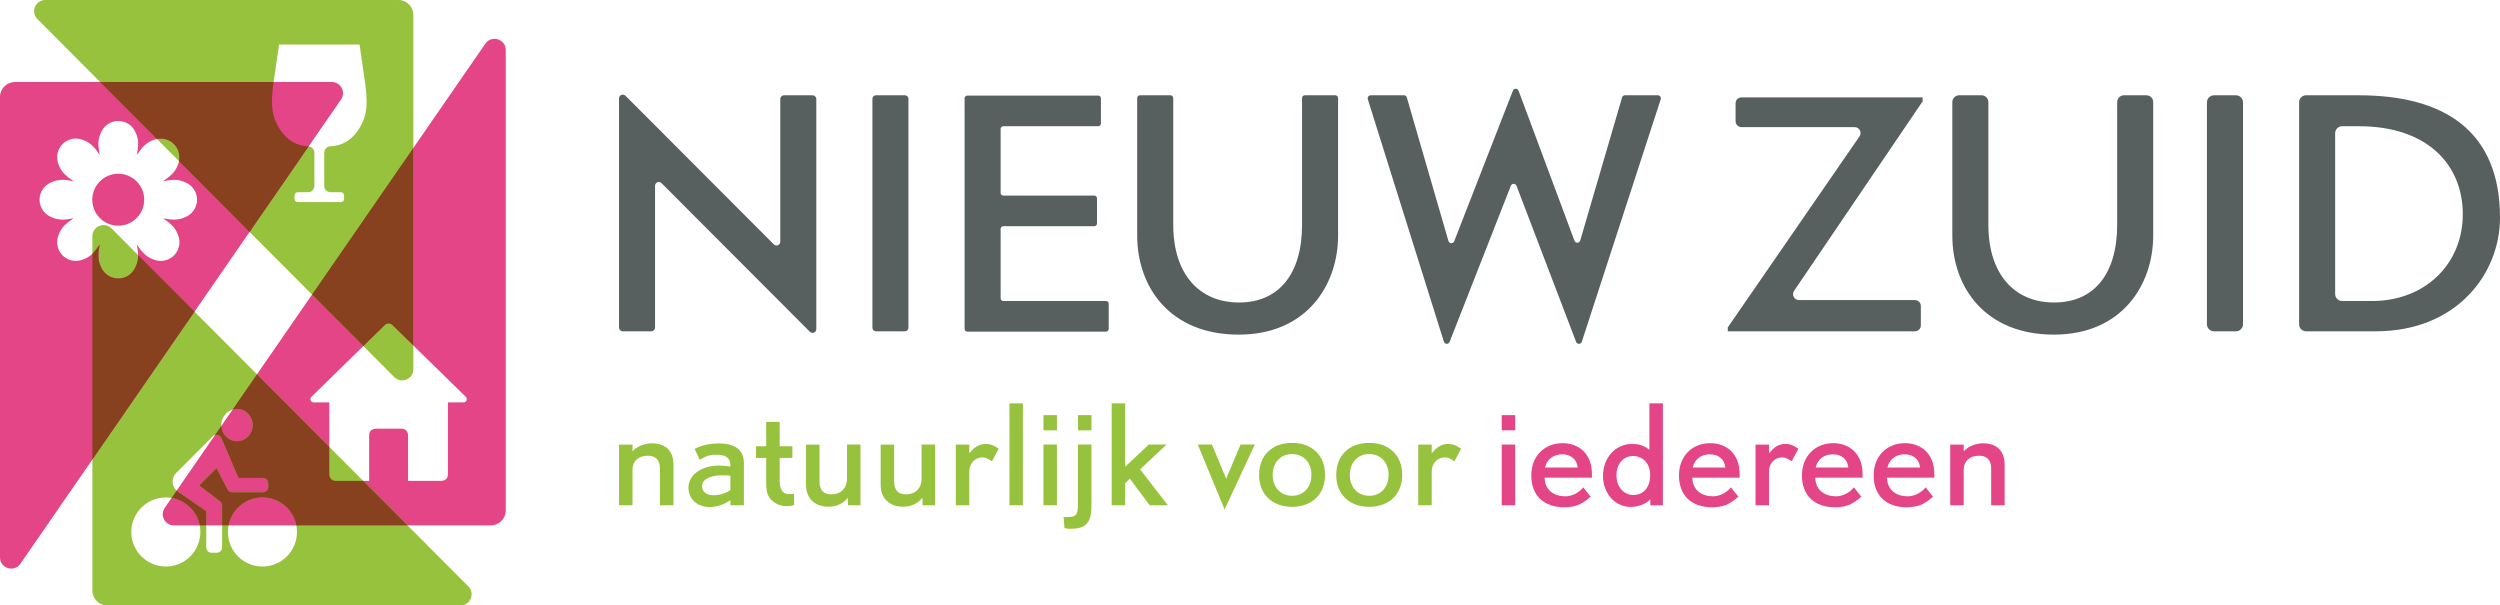
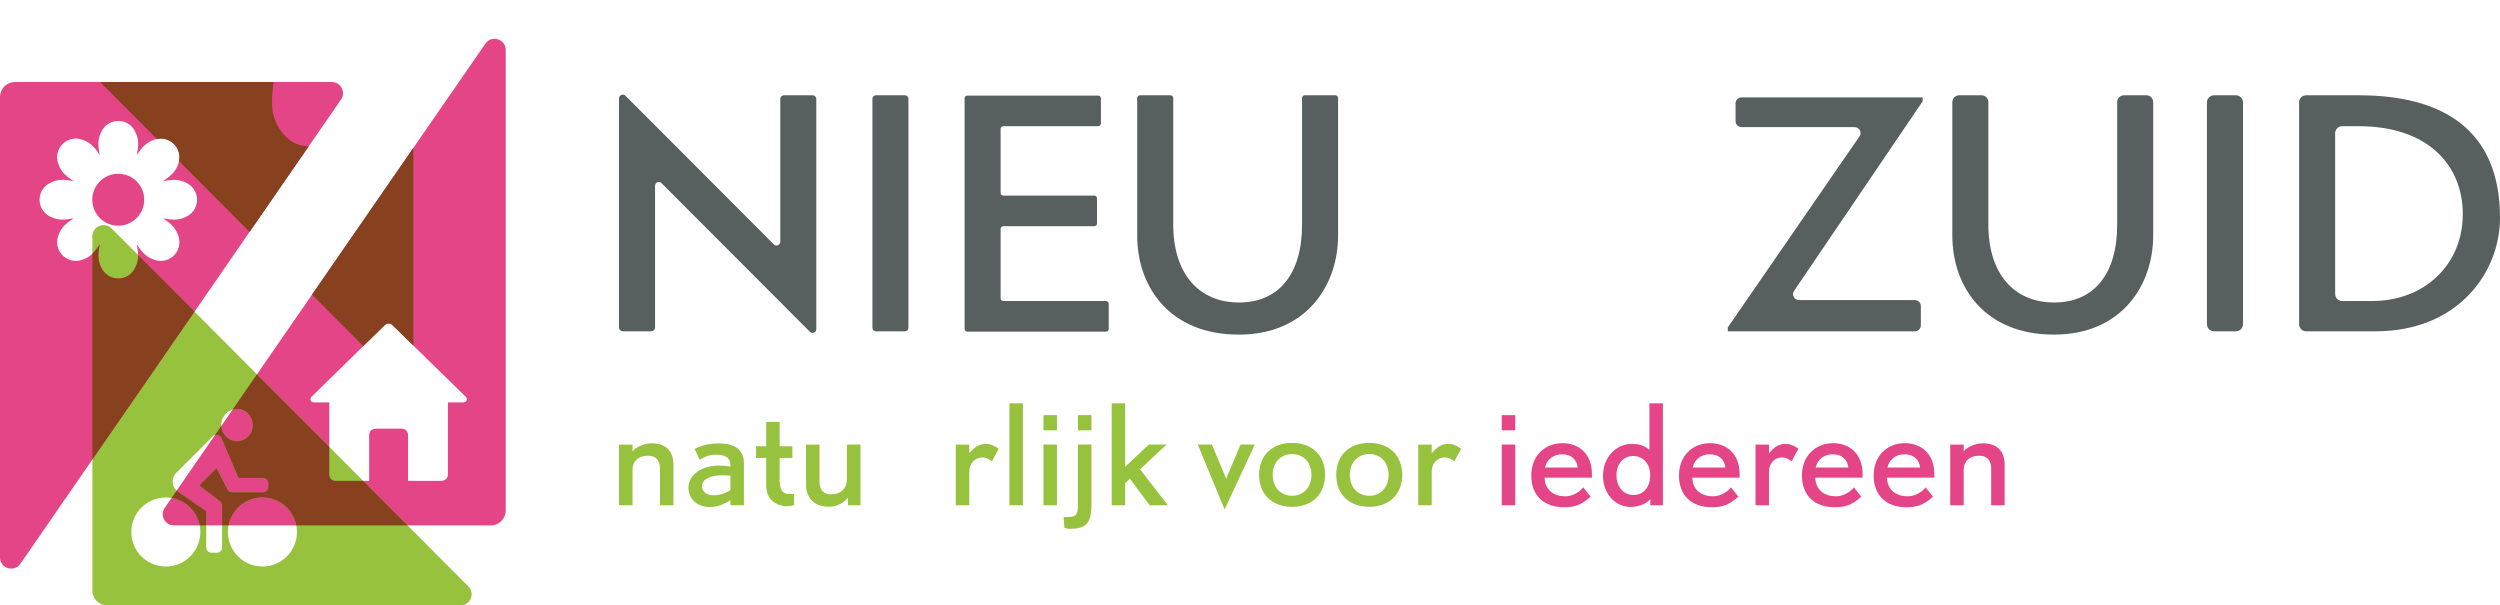
<svg xmlns="http://www.w3.org/2000/svg" version="1.1" id="Layer_1" width="197.532" height="47.837" viewBox="0 0 197.532 47.837" overflow="visible" enable-background="new 0 0 197.532 47.837" xml:space="preserve">
  <g>
    <path fill="#57605F" d="M51.758,14.679V25.88c0,0.164-0.133,0.297-0.297,0.297h-2.253c-0.164,0-0.297-0.133-0.297-0.297V7.774   c0-0.265,0.321-0.398,0.508-0.211L61.143,19.31c0.188,0.188,0.509,0.056,0.509-0.209V7.827c0-0.164,0.133-0.298,0.297-0.298H64.2   c0.165,0,0.298,0.134,0.298,0.298v18.179c0,0.266-0.321,0.396-0.508,0.209L52.266,14.468C52.078,14.28,51.758,14.413,51.758,14.679   " />
    <path fill="#57605F" d="M68.932,25.904v-18.1c0-0.151,0.123-0.275,0.274-0.275h2.298c0.151,0,0.275,0.124,0.275,0.275v18.1   c0,0.152-0.124,0.273-0.275,0.273h-2.298C69.055,26.177,68.932,26.056,68.932,25.904" />
    <path fill="#57605F" d="M76.215,25.99V7.765c0-0.117,0.095-0.212,0.212-0.212h10.347c0.118,0,0.213,0.095,0.213,0.212v1.996   c0,0.117-0.095,0.212-0.213,0.212h-7.5c-0.117,0-0.212,0.095-0.212,0.212v5.057c0,0.117,0.095,0.212,0.212,0.212h7.19   c0.118,0,0.213,0.096,0.213,0.213v1.995c0,0.117-0.096,0.213-0.213,0.213h-7.19c-0.117,0-0.212,0.094-0.212,0.211v5.485   c0,0.116,0.095,0.212,0.212,0.212h8.116c0.117,0,0.212,0.095,0.212,0.212v1.996c0,0.117-0.095,0.213-0.212,0.213H76.427   C76.31,26.203,76.215,26.107,76.215,25.99" />
    <path fill="#57605F" d="M97.872,26.439c-5.408,0-8.019-3.725-8.019-7.83V7.748c0-0.12,0.098-0.219,0.219-0.219h2.411   c0.121,0,0.218,0.099,0.218,0.219v10.007c0,3.891,2.041,6.146,5.195,6.146c3.155,0,4.983-2.255,4.983-6.146V7.748   c0-0.12,0.098-0.219,0.219-0.219h2.409c0.121,0,0.219,0.099,0.219,0.219v10.862C105.726,22.478,103.282,26.439,97.872,26.439" />
-     <path fill="#57605F" d="M124.533,27.013l-4.71-12.333c-0.077-0.205-0.367-0.206-0.447-0.002l-4.839,12.336   c-0.084,0.211-0.385,0.199-0.453-0.018l-6.01-19.156c-0.048-0.156,0.067-0.313,0.23-0.313h2.623c0.106,0,0.202,0.071,0.23,0.173   l3.288,11.342c0.063,0.221,0.371,0.234,0.455,0.02l4.638-11.896c0.08-0.207,0.373-0.204,0.449,0.003l4.415,11.852   c0.081,0.216,0.392,0.204,0.456-0.018l3.306-11.303c0.029-0.103,0.125-0.173,0.231-0.173h2.595c0.164,0,0.28,0.16,0.229,0.315   l-6.235,19.158C124.914,27.216,124.612,27.224,124.533,27.013" />
    <path fill="#57605F" d="M142.142,23.71h9.161c0.26,0,0.469,0.209,0.469,0.468v1.533c0,0.258-0.209,0.467-0.469,0.467h-14.786   v-0.309l10.407-15.092c0.214-0.309-0.007-0.732-0.385-0.732H137.6c-0.258,0-0.468-0.209-0.468-0.467V8.162   c0-0.258,0.21-0.467,0.468-0.467h14.314v0.309L141.756,22.98C141.546,23.29,141.768,23.71,142.142,23.71" />
    <path fill="#57605F" d="M162.279,26.439c-5.409,0-8.02-3.725-8.02-7.83V8.069c0-0.298,0.241-0.541,0.541-0.541h1.766   c0.299,0,0.54,0.243,0.54,0.541v9.686c0,3.891,2.041,6.146,5.194,6.146c3.157,0,4.984-2.255,4.984-6.146V8.069   c0-0.298,0.242-0.541,0.54-0.541h1.767c0.299,0,0.539,0.243,0.539,0.541v10.54C170.131,22.478,167.688,26.439,162.279,26.439" />
    <path fill="#57605F" d="M174.376,25.619V8.089c0-0.309,0.253-0.56,0.561-0.56h1.728c0.309,0,0.562,0.251,0.562,0.56v17.529   c0,0.309-0.253,0.559-0.562,0.559h-1.728C174.629,26.177,174.376,25.927,174.376,25.619" />
    <path fill="#57605F" d="M186.381,9.973h-1.322c-0.306,0-0.552,0.247-0.552,0.552V23.23c0,0.305,0.246,0.552,0.552,0.552h2.39   c4.104,0,7.143-2.871,7.143-6.858C194.591,13.058,191.839,9.973,186.381,9.973 M187.71,26.177h-5.499   c-0.305,0-0.552-0.246-0.552-0.551V8.081c0-0.304,0.247-0.552,0.552-0.552h4.17c6.667,0,11.151,2.752,11.151,9.68   C197.532,21.575,194.164,26.177,187.71,26.177" />
    <path fill="#97C23D" d="M51.512,35.025c-0.45,0-1.137,0.174-1.536,0.635v-0.533h-1.064v4.795h1.064v-2.785   c0-0.76,0.533-1.129,1.208-1.129c0.574,0,0.963,0.287,0.963,1.025v2.889h1.066v-3.195C53.213,35.373,52.301,35.025,51.512,35.025" />
    <path fill="#97C23D" d="M56.813,35.035c-0.564,0-1.25,0.082-1.926,0.43l0.398,0.861c0.533-0.318,0.871-0.398,1.281-0.398   c0.748,0,1.146,0.225,1.146,0.838v0.094c-0.44-0.063-0.706-0.072-0.921-0.072c-1.383,0-2.397,0.738-2.397,1.752   c0,0.891,0.708,1.525,1.7,1.525c0.41,0,0.901-0.123,1.363-0.389c0.061-0.031,0.143-0.082,0.255-0.154v0.4h1.065v-3.33   C58.779,35.464,57.95,35.035,56.813,35.035 M56.361,39.132c-0.543,0-0.892-0.287-0.892-0.727c0-0.584,0.79-0.85,1.506-0.85   c0.144,0,0.553,0,0.737,0.039v1.127C57.284,39.009,56.792,39.132,56.361,39.132" />
-     <path fill="#97C23D" d="M61.604,33.333h-1.065v1.926H59.74v0.922h0.799v2.008c0,0.861,0.215,1.219,0.687,1.537   c0.266,0.186,0.614,0.268,0.942,0.268c0.154,0,0.41-0.031,0.573-0.094v-0.881c0,0-0.247,0.021-0.399,0.021   c-0.492,0-0.738-0.369-0.738-1.045v-1.814h1.004v-0.922h-1.004V33.333z" />
+     <path fill="#97C23D" d="M61.604,33.333h-1.065v1.926H59.74v0.922h0.799v2.008c0,0.861,0.215,1.219,0.687,1.537   c0.266,0.186,0.614,0.268,0.942,0.268c0.154,0,0.41-0.031,0.573-0.094v-0.881c0,0-0.247,0.021-0.399,0.021   c-0.492,0-0.738-0.369-0.738-1.045v-1.814h1.004v-0.922h-1.004z" />
    <path fill="#97C23D" d="M67.99,35.126h-1.065v2.664c0,0.799-0.502,1.27-1.23,1.27c-0.625,0-0.942-0.326-0.942-1.033v-2.9h-1.065   v3.197c0,1.074,0.727,1.711,1.761,1.711c0.41,0,1.004-0.072,1.547-0.707v0.594h0.994V35.126z" />
-     <path fill="#97C23D" d="M73.884,35.126h-1.065v2.664c0,0.799-0.501,1.27-1.229,1.27c-0.625,0-0.942-0.326-0.942-1.033v-2.9h-1.065   v3.197c0,1.074,0.727,1.711,1.761,1.711c0.41,0,1.003-0.072,1.547-0.707v0.594h0.993V35.126z" />
    <path fill="#97C23D" d="M77.876,35.076c-0.389,0-0.737,0.154-1.044,0.471l-0.246,0.268v-0.686h-1.065v4.793h1.065v-2.674   c0-0.635,0.451-1.107,1.034-1.107c0.246,0,0.461,0.094,0.758,0.309l0.533-0.994C78.471,35.148,78.214,35.076,77.876,35.076" />
    <rect x="79.759" y="31.869" fill="#97C23D" width="1.064" height="8.053" />
    <path fill="#97C23D" d="M83.512,32.802h-1.065V34h1.065V32.802z M83.512,35.126h-1.065v4.795h1.065V35.126z" />
    <path fill="#97C23D" d="M86.238,32.8h-1.065V34h1.065V32.8z M86.238,35.126h-1.065v4.732c0,0.953-0.236,0.994-0.942,0.994h-0.194   l0.071,0.861c0,0,0.216,0.07,0.379,0.07c1.097,0,1.751-0.234,1.751-1.803V35.126z" />
    <polygon fill="#97C23D" points="88.904,31.869 87.838,31.869 87.838,39.921 88.904,39.921 88.904,38.179 89.273,37.822    90.839,39.921 92.274,39.921 90.082,37.083 92.171,35.126 90.768,35.126 88.904,36.878  " />
    <polygon fill="#97C23D" points="99.146,35.126 98.02,35.126 96.883,37.822 95.756,35.126 94.639,35.126 96.759,40.25  " />
    <path fill="#97C23D" d="M102.095,34.994c-1.64,0-2.611,1.035-2.611,2.531c0,1.494,0.993,2.52,2.611,2.52   c1.589,0,2.603-1.014,2.603-2.52C104.697,35.976,103.661,34.994,102.095,34.994 M102.105,39.173c-0.901,0-1.547-0.646-1.547-1.648   c0-1.004,0.646-1.65,1.536-1.65c0.88,0,1.527,0.646,1.527,1.65C103.622,38.517,102.975,39.173,102.105,39.173" />
    <path fill="#97C23D" d="M108.19,34.994c-1.64,0-2.611,1.035-2.611,2.531c0,1.494,0.993,2.52,2.611,2.52   c1.59,0,2.603-1.014,2.603-2.52C110.793,35.976,109.758,34.994,108.19,34.994 M108.201,39.173c-0.901,0-1.546-0.646-1.546-1.648   c0-1.004,0.645-1.65,1.535-1.65c0.881,0,1.527,0.646,1.527,1.65C109.718,38.517,109.071,39.173,108.201,39.173" />
    <path fill="#97C23D" d="M114.414,35.076c-0.389,0-0.737,0.154-1.045,0.471l-0.245,0.268v-0.686h-1.065v4.793h1.065v-2.674   c0-0.635,0.451-1.107,1.034-1.107c0.245,0,0.462,0.094,0.758,0.309l0.532-0.994C115.009,35.148,114.752,35.076,114.414,35.076" />
    <path fill="#E44587" d="M119.72,32.802h-1.065V34h1.065V32.802z M119.72,35.126h-1.065v4.795h1.065V35.126z" />
    <path fill="#E44587" d="M123.469,35.015c-1.425,0-2.479,1.014-2.479,2.551c0,1.648,1.064,2.51,2.561,2.51   c0.819,0,1.332-0.123,2.13-0.83l-0.584-0.738c-0.41,0.492-0.962,0.707-1.413,0.707c-0.871,0-1.618-0.461-1.64-1.475h3.739v-0.277   C125.783,35.742,124.626,35.015,123.469,35.015 M122.075,36.941c0.164-0.688,0.695-1.045,1.363-1.045   c0.696,0,1.156,0.408,1.218,1.045H122.075z" />
    <path fill="#E44587" d="M131.389,31.869h-1.064v3.678c-0.462-0.398-0.922-0.471-1.394-0.471c-1.26,0-2.274,1.076-2.274,2.52   c0,1.414,0.974,2.459,2.183,2.459c0.501,0,1.209-0.195,1.556-0.615v0.482h0.994V31.869z M129.054,39.111   c-0.768,0-1.332-0.645-1.332-1.555c0-0.914,0.553-1.527,1.311-1.527c0.789,0,1.353,0.604,1.353,1.516   C130.385,38.498,129.862,39.111,129.054,39.111" />
    <path fill="#E44587" d="M135.139,35.015c-1.425,0-2.479,1.014-2.479,2.551c0,1.648,1.065,2.51,2.562,2.51   c0.819,0,1.331-0.123,2.13-0.83l-0.584-0.738c-0.41,0.492-0.962,0.707-1.413,0.707c-0.87,0-1.619-0.461-1.64-1.475h3.739v-0.277   C137.453,35.742,136.296,35.015,135.139,35.015 M133.744,36.941c0.166-0.688,0.696-1.045,1.363-1.045   c0.697,0,1.158,0.408,1.218,1.045H133.744z" />
    <path fill="#E44587" d="M141.064,35.076c-0.389,0-0.738,0.154-1.044,0.471l-0.247,0.268v-0.686h-1.064v4.793h1.064v-2.674   c0-0.635,0.451-1.107,1.035-1.107c0.246,0,0.46,0.094,0.757,0.309l0.533-0.994C141.658,35.148,141.401,35.076,141.064,35.076" />
    <path fill="#E44587" d="M144.855,35.015c-1.425,0-2.479,1.014-2.479,2.551c0,1.648,1.064,2.51,2.562,2.51   c0.818,0,1.331-0.123,2.13-0.83l-0.584-0.738c-0.41,0.492-0.963,0.707-1.414,0.707c-0.871,0-1.618-0.461-1.639-1.475h3.738v-0.277   C147.169,35.742,146.013,35.015,144.855,35.015 M143.461,36.941c0.164-0.688,0.697-1.045,1.363-1.045   c0.696,0,1.157,0.408,1.218,1.045H143.461z" />
    <path fill="#E44587" d="M150.522,35.015c-1.426,0-2.479,1.014-2.479,2.551c0,1.648,1.065,2.51,2.561,2.51   c0.819,0,1.332-0.123,2.131-0.83l-0.583-0.738c-0.41,0.492-0.963,0.707-1.415,0.707c-0.87,0-1.618-0.461-1.64-1.475h3.74v-0.277   C152.837,35.742,151.679,35.015,150.522,35.015 M149.129,36.941c0.164-0.688,0.696-1.045,1.362-1.045   c0.697,0,1.157,0.408,1.22,1.045H149.129z" />
    <path fill="#E44587" d="M156.693,35.025c-0.449,0-1.137,0.174-1.535,0.635v-0.533h-1.067v4.795h1.067v-2.785   c0-0.76,0.532-1.129,1.208-1.129c0.573,0,0.963,0.287,0.963,1.025v2.889h1.064v-3.195   C158.394,35.373,157.482,35.025,156.693,35.025" />
    <path fill="#E44587" d="M36.625,31.794h-1.234v5.688c0,0.512-0.512,0.512-0.512,0.512h-2.638v-3.611c0,0,0-0.512-0.512-0.512H29.68   c0,0-0.512,0-0.512,0.512v3.611h-2.639c-0.512,0-0.512-0.512-0.512-0.512v-5.688h-1.233c-0.23,0-0.343-0.277-0.179-0.439   l5.804-5.674c0.164-0.162,0.426-0.162,0.591,0l5.805,5.674C36.969,31.517,36.855,31.794,36.625,31.794 M39.96,40.335V3.953   c0-0.867-1.119-1.216-1.611-0.502L13.016,40.126c-0.405,0.588,0.014,1.387,0.728,1.387h25.037   C39.432,41.513,39.96,40.986,39.96,40.335" />
-     <path fill="#97C23D" d="M28.452,10.039c-0.686,1.163-1.574,1.488-2.322,1.519c-0.512,0.021-0.512,0.533-0.512,0.533v1.43v1.153   c0,0.511,0.508,0.513,0.512,0.513h0.787c0.27,0,0.27,0.271,0.27,0.271v0.239c0,0.271-0.27,0.271-0.27,0.271h-3.377   c-0.271,0-0.271-0.271-0.271-0.271v-0.239c0-0.271,0.271-0.271,0.271-0.271h0.786c0.512,0,0.512-0.513,0.512-0.513v-0.731v-0.831   v-1.021c0-0.512-0.512-0.533-0.512-0.533c-0.748-0.03-1.635-0.355-2.321-1.519c-0.658-1.114-0.584-2.191-0.342-3.855   c0.055-0.374,0.1-0.685,0.138-0.948l0,0c0.025-0.175,0.245-1.716,0.245-1.716h6.366c0,0,0.088,0.627,0.246,1.716h-0.001   c0.039,0.263,0.084,0.575,0.138,0.948C29.035,7.848,29.107,8.925,28.452,10.039 M32.661,29.171V1.178   c0-0.65-0.528-1.178-1.179-1.178H3.581C2.794,0,2.399,0.95,2.955,1.507l28.196,28.287C31.708,30.353,32.661,29.958,32.661,29.171" />
    <path fill="#97C23D" d="M23.464,42.033c0,1.508-1.221,2.729-2.728,2.729s-2.728-1.221-2.728-2.729c0-1.506,1.221-2.727,2.728-2.727   S23.464,40.527,23.464,42.033 M21.198,38.472c0,0.234-0.189,0.424-0.422,0.424h-2.428c-0.163,0-0.313-0.096-0.382-0.246   l-0.853-1.662l-1.37,1.369l1.623,1.244c0.114,0.078,0.184,0.209,0.184,0.348v3.301c0,0.232-0.189,0.422-0.423,0.422h-0.409   c-0.233,0-0.422-0.189-0.422-0.422v-2.863l-2.244-1.551c-0.493-0.34-0.557-1.043-0.134-1.467l2.888-2.891   c0.085-0.084,0.192-0.123,0.297-0.123c0.156,0,0.31,0.086,0.385,0.244l1.356,3.168h1.933c0.233,0,0.422,0.189,0.422,0.424V38.472z    M19.968,33.587c0,0.703-0.556,1.273-1.242,1.273c-0.686,0-1.242-0.57-1.242-1.273s0.556-1.275,1.242-1.275   C19.413,32.312,19.968,32.884,19.968,33.587 M13.104,39.306c1.507,0,2.728,1.221,2.728,2.727c0,1.508-1.221,2.729-2.728,2.729   c-1.506,0-2.728-1.221-2.728-2.729C10.376,40.527,11.598,39.306,13.104,39.306 M37.005,46.332L8.809,18.043   c-0.557-0.559-1.51-0.163-1.51,0.624V46.66c0,0.65,0.527,1.178,1.179,1.178h27.902C37.166,47.837,37.561,46.888,37.005,46.332" />
    <path fill="#E44587" d="M10.794,17.232c0.801-0.802,0.801-2.101,0-2.902c-0.802-0.802-2.101-0.802-2.902,0   c-0.802,0.802-0.802,2.101,0,2.902C8.693,18.034,9.993,18.034,10.794,17.232 M15.567,15.782L15.567,15.782   c0,0.052-0.003,0.104-0.008,0.156c-0.001,0.002-0.001,0.004-0.001,0.006c-0.056,0.51-0.375,0.995-0.959,1.23   c-0.249,0.113-0.533,0.179-0.834,0.179c-0.231,0-0.543-0.038-0.885-0.107c0.291,0.193,0.539,0.388,0.702,0.55   c0.213,0.213,0.367,0.46,0.463,0.717c0.246,0.579,0.129,1.148-0.191,1.548c-0.001,0.001-0.002,0.003-0.003,0.005   c-0.033,0.041-0.068,0.08-0.105,0.117l0,0c-0.037,0.037-0.076,0.072-0.117,0.104c-0.001,0.001-0.004,0.003-0.005,0.003   c-0.399,0.321-0.968,0.439-1.548,0.192c-0.257-0.095-0.503-0.249-0.716-0.463c-0.164-0.163-0.357-0.411-0.55-0.702   c0.068,0.342,0.107,0.654,0.107,0.886c0,0.302-0.064,0.584-0.179,0.834c-0.236,0.583-0.721,0.903-1.23,0.959   c-0.002,0-0.004,0-0.006,0.001c-0.052,0.005-0.104,0.008-0.156,0.009l0,0c0,0,0-0.001,0,0c-0.053-0.001-0.104-0.004-0.156-0.009   c-0.002-0.001-0.004-0.001-0.006-0.001c-0.51-0.056-0.995-0.376-1.23-0.959c-0.115-0.25-0.18-0.532-0.18-0.834   c0-0.231,0.039-0.544,0.107-0.886c-0.193,0.291-0.387,0.539-0.549,0.702c-0.213,0.214-0.46,0.368-0.717,0.463   c-0.579,0.247-1.147,0.13-1.548-0.192c-0.001,0-0.003-0.002-0.004-0.003c-0.082-0.065-0.156-0.141-0.222-0.222   c-0.001-0.002-0.002-0.004-0.003-0.005c-0.32-0.399-0.438-0.969-0.192-1.548c0.097-0.257,0.25-0.504,0.463-0.717   c0.164-0.162,0.412-0.356,0.703-0.55c-0.343,0.069-0.655,0.107-0.885,0.107c-0.302,0-0.585-0.065-0.835-0.179   c-0.583-0.235-0.902-0.721-0.959-1.23c0-0.002,0-0.004,0-0.006c-0.006-0.053-0.009-0.104-0.009-0.156   c0-0.054,0.003-0.105,0.009-0.158c0-0.002,0-0.004,0-0.006c0.057-0.509,0.376-0.994,0.96-1.23c0.249-0.113,0.532-0.179,0.834-0.179   c0.23,0,0.542,0.038,0.885,0.108c-0.291-0.193-0.539-0.388-0.703-0.551c-0.212-0.213-0.367-0.46-0.463-0.717   c-0.246-0.578-0.128-1.147,0.192-1.547c0.001-0.002,0.002-0.004,0.003-0.005c0.033-0.041,0.067-0.081,0.104-0.117   c0.038-0.038,0.077-0.072,0.118-0.104c0.001-0.002,0.003-0.003,0.004-0.004c0.4-0.321,0.969-0.438,1.548-0.191   c0.257,0.095,0.503,0.249,0.717,0.463c0.163,0.162,0.356,0.41,0.549,0.701c-0.068-0.342-0.107-0.654-0.107-0.885   c0-0.303,0.065-0.584,0.18-0.834c0.235-0.584,0.72-0.904,1.23-0.959c0.001,0,0.003,0,0.005,0c0.104-0.012,0.209-0.012,0.314,0   c0.001,0,0.004,0,0.006,0c0.509,0.055,0.994,0.375,1.23,0.959c0.115,0.248,0.179,0.531,0.179,0.834c0,0.23-0.039,0.543-0.107,0.885   c0.193-0.291,0.387-0.539,0.55-0.701c0.212-0.214,0.458-0.368,0.715-0.463c0.58-0.247,1.149-0.13,1.548,0.191   c0.001,0.001,0.004,0.002,0.005,0.004c0.081,0.065,0.155,0.14,0.222,0.222c0.001,0.001,0.002,0.003,0.003,0.005   c0.321,0.399,0.438,0.969,0.191,1.547c-0.096,0.257-0.25,0.504-0.463,0.717c-0.164,0.163-0.411,0.357-0.702,0.551   c0.342-0.07,0.654-0.108,0.885-0.108c0.301,0,0.584,0.065,0.834,0.18c0.584,0.235,0.903,0.721,0.959,1.229   c0,0.002,0,0.004,0.001,0.006C15.564,15.677,15.567,15.729,15.567,15.782L15.567,15.782z M26.216,6.48H1.179   C0.528,6.48,0,7.009,0,7.66v36.381c0,0.867,1.118,1.217,1.611,0.504L26.943,7.867C27.349,7.281,26.929,6.48,26.216,6.48" />
    <path fill="#88411E" d="M32.661,11.685l-8.007,11.592l4.055,4.069l1.702-1.664c0.163-0.162,0.426-0.162,0.59,0l1.661,1.623V11.685z   " />
    <path fill="#88411E" d="M7.299,36.31l8.07-11.686l-4.456-4.469c0,0.016,0.001,0.032,0.001,0.049c0,0.301-0.065,0.583-0.178,0.832   c-0.235,0.584-0.72,0.904-1.23,0.959c-0.002,0.001-0.003,0.001-0.006,0.001c-0.052,0.006-0.104,0.009-0.156,0.009H9.344H9.342   c-0.051,0-0.104-0.003-0.155-0.009c-0.001,0-0.004,0-0.006-0.001C8.67,21.94,8.186,21.62,7.95,21.036   c-0.113-0.249-0.178-0.531-0.178-0.832c0-0.232,0.039-0.544,0.107-0.888c-0.194,0.292-0.387,0.54-0.55,0.704   c-0.01,0.008-0.02,0.017-0.03,0.026V36.31z" />
    <path fill="#88411E" d="M21.621,6.48H7.911l4.488,4.502c0.463-0.093,0.899,0.028,1.224,0.29c0.001,0.001,0.002,0.002,0.003,0.004   c0.082,0.065,0.157,0.14,0.223,0.222c0,0.001,0.002,0.003,0.002,0.005c0.262,0.325,0.384,0.764,0.289,1.227l5.579,5.597   l4.668-6.759c-0.036-0.008-0.063-0.01-0.063-0.01c-0.748-0.029-1.635-0.357-2.32-1.518C21.388,8.994,21.416,7.975,21.621,6.48" />
    <path fill="#88411E" d="M23.413,41.513h8.79l-3.508-3.52h-2.166c-0.512,0-0.512-0.512-0.512-0.512v-2.174l-5.714-5.732   l-1.931,2.795c0.113-0.035,0.229-0.059,0.353-0.059c0.686,0,1.243,0.57,1.243,1.275c0,0.703-0.557,1.273-1.243,1.273   c-0.666,0-1.204-0.537-1.236-1.211l-0.502,0.727c0.038-0.01,0.076-0.021,0.115-0.021c0.156,0,0.31,0.086,0.383,0.244l1.356,3.168   h1.934c0.233,0,0.422,0.189,0.422,0.424v0.281c0,0.234-0.189,0.424-0.422,0.424h-2.428c-0.164,0-0.313-0.096-0.383-0.246   l-0.852-1.662l-1.37,1.369l1.622,1.242c0.116,0.08,0.185,0.211,0.185,0.35v1.564h0.511c0.244-1.258,1.349-2.207,2.678-2.207   S23.171,40.255,23.413,41.513 M16.293,40.386l-2.244-1.551c-0.032-0.021-0.059-0.051-0.088-0.078l-0.405,0.588   c1.121,0.188,2.01,1.057,2.225,2.168h0.512V40.386z" />
  </g>
</svg>